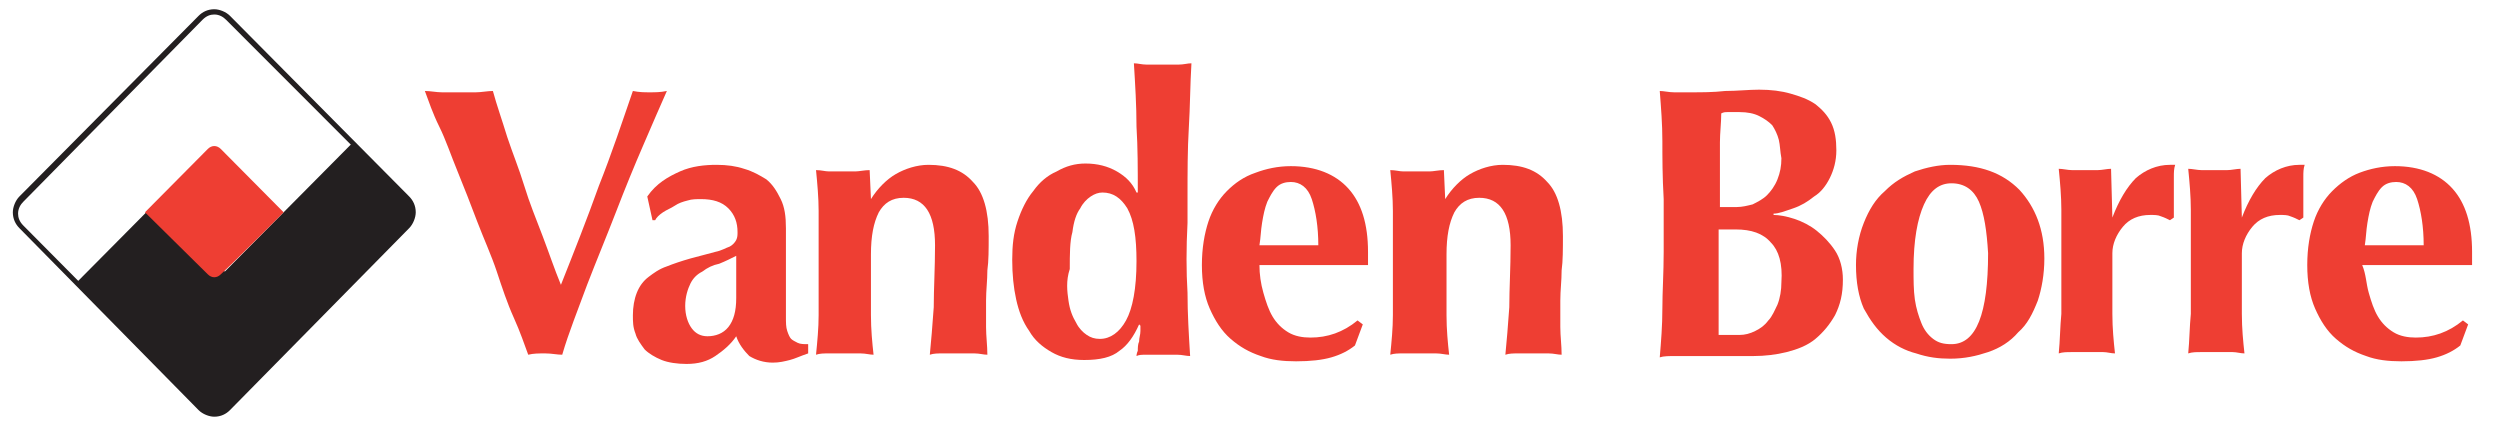
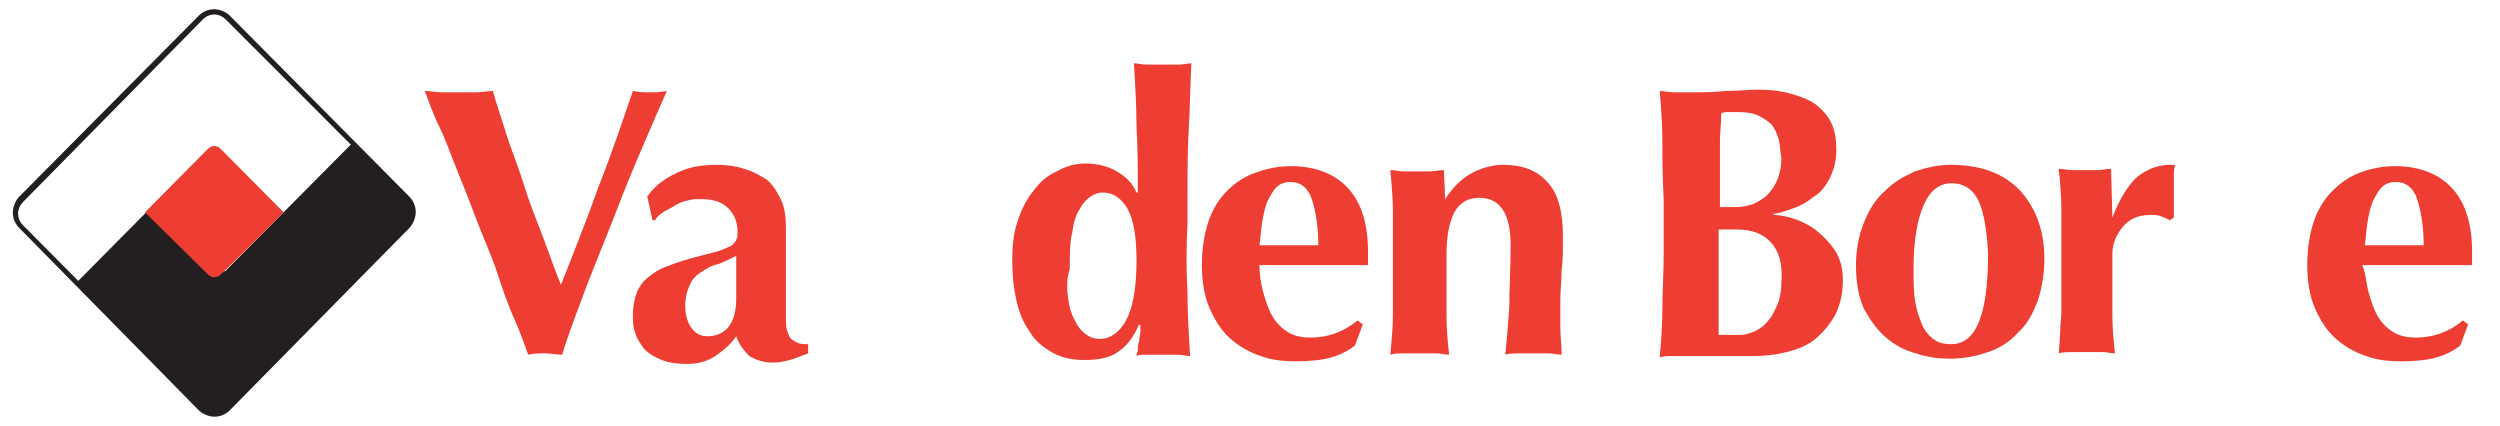
<svg xmlns="http://www.w3.org/2000/svg" width="135" height="23" viewBox="0 0 135 23" fill="none">
  <g clip-path="url(#clip0_3872_35632)">
    <path d="M32.338 10.04C33.045 8.26 33.61 6.551 34.175 4.913C34.528 4.985 34.81 4.985 35.093 4.985C35.376 4.985 35.658 4.985 36.011 4.913C35.658 5.697 35.234 6.694 34.74 7.833C34.245 8.972 33.751 10.183 33.257 11.464C32.762 12.746 32.197 14.099 31.703 15.381C31.208 16.734 30.713 17.944 30.36 19.155C30.078 19.155 29.795 19.084 29.442 19.084C29.089 19.084 28.806 19.084 28.524 19.155C28.312 18.585 28.1 17.944 27.747 17.161C27.393 16.378 27.111 15.523 26.828 14.669C26.546 13.814 26.122 12.889 25.769 11.963C25.416 11.037 25.062 10.111 24.709 9.257C24.356 8.402 24.074 7.548 23.72 6.836C23.367 6.124 23.155 5.483 22.943 4.913C23.226 4.913 23.579 4.985 23.862 4.985C24.144 4.985 24.497 4.985 24.78 4.985C25.062 4.985 25.416 4.985 25.698 4.985C25.981 4.985 26.334 4.913 26.616 4.913C26.828 5.697 27.111 6.48 27.393 7.406C27.676 8.26 28.029 9.115 28.312 10.04C28.594 10.966 28.948 11.82 29.301 12.746C29.654 13.672 29.936 14.526 30.29 15.381C30.996 13.601 31.703 11.82 32.338 10.04Z" fill="#EE3E33" />
    <path d="M36.719 9.257C37.355 8.972 38.061 8.901 38.697 8.901C39.262 8.901 39.756 8.972 40.18 9.115C40.675 9.257 41.028 9.471 41.381 9.684C41.734 9.969 41.946 10.325 42.158 10.752C42.37 11.18 42.44 11.678 42.44 12.319C42.44 13.174 42.44 14.028 42.44 14.811C42.44 15.595 42.44 16.307 42.44 17.09C42.44 17.446 42.44 17.66 42.511 17.873C42.582 18.087 42.652 18.229 42.723 18.3C42.794 18.372 42.935 18.443 43.076 18.514C43.217 18.585 43.429 18.585 43.641 18.585V19.084C43.217 19.226 42.935 19.369 42.652 19.44C42.37 19.511 42.087 19.582 41.734 19.582C41.24 19.582 40.816 19.44 40.463 19.226C40.18 18.941 39.897 18.585 39.756 18.158C39.474 18.585 39.05 18.941 38.626 19.226C38.202 19.511 37.708 19.653 37.072 19.653C36.578 19.653 36.083 19.582 35.73 19.44C35.377 19.297 35.023 19.084 34.812 18.87C34.6 18.585 34.388 18.3 34.317 18.016C34.176 17.66 34.176 17.375 34.176 17.019C34.176 16.591 34.246 16.164 34.388 15.808C34.529 15.452 34.741 15.167 35.023 14.954C35.306 14.74 35.589 14.527 36.012 14.384C36.366 14.242 36.789 14.099 37.284 13.957C37.849 13.814 38.343 13.672 38.626 13.601C38.979 13.53 39.191 13.387 39.403 13.316C39.544 13.245 39.685 13.102 39.756 12.96C39.827 12.818 39.827 12.675 39.827 12.533C39.827 12.034 39.685 11.607 39.332 11.251C38.979 10.895 38.485 10.752 37.849 10.752C37.637 10.752 37.355 10.752 37.143 10.824C36.86 10.895 36.648 10.966 36.436 11.109C36.224 11.251 36.012 11.322 35.8 11.465C35.589 11.607 35.447 11.749 35.377 11.892H35.235L34.953 10.61C35.447 9.898 36.083 9.542 36.719 9.257ZM39.756 14.669C39.756 14.384 39.756 14.099 39.756 13.814C39.474 13.957 39.191 14.099 38.838 14.242C38.485 14.313 38.202 14.455 37.92 14.669C37.637 14.811 37.425 15.025 37.284 15.31C37.143 15.595 37.001 16.022 37.001 16.52C37.001 17.019 37.143 17.446 37.355 17.731C37.566 18.016 37.849 18.158 38.202 18.158C38.626 18.158 39.05 18.016 39.332 17.66C39.615 17.304 39.756 16.805 39.756 16.093C39.756 15.452 39.756 14.954 39.756 14.669Z" fill="#EE3E33" />
-     <path d="M47.031 10.752C47.384 10.183 47.879 9.684 48.373 9.4C48.868 9.115 49.504 8.901 50.139 8.901C51.199 8.901 51.976 9.186 52.541 9.827C53.106 10.396 53.389 11.393 53.389 12.746C53.389 13.458 53.389 14.099 53.318 14.598C53.318 15.167 53.247 15.666 53.247 16.235C53.247 16.663 53.247 17.161 53.247 17.66C53.247 18.158 53.318 18.657 53.318 19.155C53.106 19.155 52.894 19.084 52.612 19.084H51.764H50.916C50.634 19.084 50.422 19.084 50.21 19.155C50.281 18.443 50.351 17.588 50.422 16.591C50.422 15.595 50.492 14.455 50.492 13.245C50.492 12.39 50.351 11.749 50.069 11.322C49.786 10.895 49.362 10.681 48.797 10.681C48.161 10.681 47.738 10.966 47.455 11.465C47.172 12.034 47.031 12.746 47.031 13.743V14.598C47.031 15.452 47.031 16.235 47.031 17.019C47.031 17.802 47.102 18.514 47.172 19.155C46.961 19.155 46.749 19.084 46.466 19.084H45.618H44.771C44.488 19.084 44.276 19.084 44.065 19.155C44.135 18.443 44.206 17.731 44.206 17.019C44.206 16.235 44.206 15.452 44.206 14.598V13.743C44.206 12.889 44.206 12.105 44.206 11.393C44.206 10.681 44.135 9.898 44.065 9.186C44.347 9.186 44.559 9.257 44.771 9.257C44.983 9.257 45.265 9.257 45.477 9.257C45.76 9.257 45.972 9.257 46.184 9.257C46.395 9.257 46.678 9.186 46.961 9.186L47.031 10.752Z" fill="#EE3E33" />
    <path d="M64.126 15.808C64.126 16.947 64.196 18.087 64.267 19.226C64.055 19.226 63.843 19.155 63.56 19.155H62.713H61.936C61.653 19.155 61.512 19.155 61.371 19.226C61.371 19.226 61.371 19.084 61.441 18.941C61.441 18.799 61.441 18.585 61.512 18.443C61.512 18.229 61.583 18.087 61.583 17.873C61.583 17.731 61.583 17.588 61.583 17.588L61.512 17.517C61.23 18.158 60.876 18.656 60.453 18.941C60.029 19.297 59.393 19.44 58.545 19.44C57.839 19.44 57.274 19.297 56.779 19.012C56.285 18.728 55.861 18.372 55.578 17.873C55.225 17.375 55.013 16.805 54.872 16.164C54.731 15.523 54.66 14.811 54.66 14.028C54.66 13.245 54.731 12.604 54.943 11.963C55.155 11.322 55.437 10.752 55.79 10.325C56.144 9.827 56.567 9.471 57.062 9.257C57.556 8.972 58.051 8.83 58.616 8.83C59.252 8.83 59.817 8.972 60.311 9.257C60.806 9.542 61.159 9.898 61.371 10.396H61.441C61.441 9.115 61.441 7.975 61.371 6.836C61.371 5.697 61.3 4.557 61.23 3.418C61.441 3.418 61.653 3.489 61.936 3.489C62.218 3.489 62.501 3.489 62.783 3.489C63.066 3.489 63.349 3.489 63.631 3.489C63.914 3.489 64.126 3.418 64.338 3.418C64.267 4.557 64.267 5.768 64.196 6.907C64.126 8.046 64.126 9.328 64.126 10.681V12.034C64.055 13.387 64.055 14.669 64.126 15.808ZM57.698 16.235C57.768 16.734 57.91 17.09 58.121 17.446C58.263 17.731 58.475 17.944 58.687 18.087C58.898 18.229 59.11 18.3 59.393 18.3C59.958 18.3 60.453 17.944 60.806 17.303C61.159 16.663 61.371 15.594 61.371 14.099C61.371 12.817 61.23 11.892 60.876 11.251C60.523 10.681 60.099 10.396 59.534 10.396C59.322 10.396 59.11 10.467 58.898 10.61C58.687 10.752 58.475 10.966 58.333 11.251C58.121 11.536 57.98 11.963 57.91 12.533C57.768 13.031 57.768 13.743 57.768 14.526C57.556 15.167 57.627 15.737 57.698 16.235Z" fill="#EE3E33" />
    <path d="M68.222 15.808C68.364 16.306 68.505 16.734 68.717 17.09C68.929 17.446 69.211 17.731 69.564 17.944C69.918 18.158 70.341 18.229 70.765 18.229C71.684 18.229 72.531 17.944 73.308 17.303L73.591 17.517L73.167 18.656C72.814 18.941 72.39 19.155 71.895 19.297C71.401 19.44 70.765 19.511 69.988 19.511C69.282 19.511 68.646 19.44 68.081 19.226C67.445 19.012 66.951 18.728 66.456 18.3C65.962 17.873 65.609 17.303 65.326 16.663C65.044 16.022 64.902 15.238 64.902 14.313C64.902 13.387 65.044 12.604 65.255 11.963C65.467 11.322 65.821 10.752 66.245 10.325C66.668 9.898 67.163 9.542 67.799 9.328C68.364 9.115 68.999 8.972 69.706 8.972C71.048 8.972 72.107 9.399 72.814 10.183C73.52 10.966 73.873 12.105 73.873 13.601V14.028C73.873 14.17 73.873 14.242 73.873 14.313H68.01C68.01 14.811 68.081 15.31 68.222 15.808ZM70.836 10.752C70.624 10.111 70.2 9.827 69.706 9.827C69.423 9.827 69.141 9.898 68.929 10.111C68.717 10.325 68.576 10.61 68.434 10.895C68.293 11.251 68.222 11.607 68.152 12.034C68.081 12.461 68.081 12.817 68.01 13.245H71.189C71.189 12.248 71.048 11.393 70.836 10.752Z" fill="#EE3E33" />
    <path d="M78.041 10.752C78.394 10.183 78.889 9.684 79.383 9.4C79.878 9.115 80.513 8.901 81.149 8.901C82.209 8.901 82.986 9.186 83.551 9.827C84.116 10.396 84.398 11.393 84.398 12.746C84.398 13.458 84.398 14.099 84.328 14.598C84.328 15.167 84.257 15.666 84.257 16.235C84.257 16.663 84.257 17.161 84.257 17.66C84.257 18.158 84.328 18.657 84.328 19.155C84.116 19.155 83.904 19.084 83.621 19.084H82.844H81.997C81.714 19.084 81.502 19.084 81.29 19.155C81.361 18.443 81.432 17.588 81.502 16.591C81.502 15.595 81.573 14.455 81.573 13.245C81.573 12.39 81.432 11.749 81.149 11.322C80.867 10.895 80.443 10.681 79.878 10.681C79.242 10.681 78.818 10.966 78.535 11.465C78.253 12.034 78.112 12.746 78.112 13.743V14.598C78.112 15.452 78.112 16.235 78.112 17.019C78.112 17.802 78.182 18.514 78.253 19.155C78.041 19.155 77.829 19.084 77.546 19.084H76.699H75.781C75.498 19.084 75.286 19.084 75.074 19.155C75.145 18.443 75.216 17.731 75.216 17.019C75.216 16.235 75.216 15.452 75.216 14.598V13.743C75.216 12.889 75.216 12.105 75.216 11.393C75.216 10.681 75.145 9.898 75.074 9.186C75.357 9.186 75.569 9.257 75.781 9.257C75.993 9.257 76.275 9.257 76.487 9.257C76.699 9.257 76.981 9.257 77.193 9.257C77.405 9.257 77.688 9.186 77.97 9.186L78.041 10.752Z" fill="#EE3E33" />
    <path d="M89.768 7.619C89.768 6.694 89.698 5.839 89.627 4.913C89.839 4.913 90.121 4.985 90.404 4.985C90.686 4.985 90.969 4.985 91.322 4.985C91.887 4.985 92.523 4.985 93.159 4.913C93.795 4.913 94.43 4.842 94.995 4.842C95.631 4.842 96.196 4.913 96.691 5.056C97.185 5.198 97.609 5.341 98.033 5.626C98.386 5.91 98.669 6.195 98.88 6.622C99.092 7.05 99.163 7.548 99.163 8.118C99.163 8.687 99.022 9.186 98.81 9.613C98.598 10.04 98.315 10.396 97.962 10.61C97.609 10.895 97.256 11.108 96.832 11.251C96.408 11.393 96.055 11.536 95.772 11.536V11.607C96.055 11.607 96.479 11.678 96.903 11.821C97.326 11.963 97.75 12.177 98.103 12.461C98.457 12.746 98.81 13.102 99.092 13.53C99.375 13.957 99.516 14.527 99.516 15.096C99.516 15.879 99.375 16.449 99.092 17.019C98.81 17.517 98.457 17.945 98.033 18.3C97.609 18.657 97.044 18.87 96.479 19.013C95.914 19.155 95.278 19.226 94.713 19.226C94.148 19.226 93.653 19.226 93.159 19.226C92.664 19.226 92.17 19.226 91.675 19.226H90.545C90.121 19.226 89.839 19.226 89.627 19.297C89.698 18.443 89.768 17.588 89.768 16.663C89.768 15.737 89.839 14.74 89.839 13.601V10.752C89.768 9.542 89.768 8.474 89.768 7.619ZM96.055 7.548C95.984 7.263 95.843 6.979 95.702 6.765C95.49 6.551 95.278 6.409 94.995 6.266C94.713 6.124 94.36 6.053 93.936 6.053C93.653 6.053 93.441 6.053 93.3 6.053C93.159 6.053 93.088 6.053 92.947 6.124C92.947 6.622 92.876 7.192 92.876 7.691C92.876 8.189 92.876 8.687 92.876 9.044C92.876 9.4 92.876 9.756 92.876 10.112C92.876 10.468 92.876 10.824 92.876 11.18H93.795C94.077 11.18 94.36 11.108 94.642 11.037C94.925 10.895 95.207 10.752 95.419 10.539C95.631 10.325 95.843 10.04 95.984 9.684C96.126 9.328 96.196 8.972 96.196 8.545C96.126 8.189 96.126 7.833 96.055 7.548ZM95.631 13.102C95.207 12.604 94.572 12.39 93.724 12.39C93.512 12.39 93.371 12.39 93.23 12.39C93.088 12.39 92.947 12.39 92.806 12.39C92.806 12.675 92.806 12.96 92.806 13.316C92.806 13.601 92.806 14.028 92.806 14.455C92.806 14.811 92.806 15.096 92.806 15.452C92.806 15.808 92.806 16.164 92.806 16.449C92.806 16.805 92.806 17.09 92.806 17.375C92.806 17.66 92.806 17.873 92.806 18.087C93.018 18.087 93.159 18.087 93.371 18.087C93.512 18.087 93.724 18.087 93.936 18.087C94.218 18.087 94.501 18.016 94.784 17.873C95.066 17.731 95.278 17.588 95.49 17.304C95.702 17.09 95.843 16.734 95.984 16.449C96.126 16.093 96.196 15.666 96.196 15.239C96.267 14.242 96.055 13.53 95.631 13.102Z" fill="#EE3E33" />
    <path d="M100.646 12.034C100.929 11.322 101.282 10.752 101.777 10.325C102.271 9.827 102.766 9.542 103.401 9.257C104.037 9.044 104.673 8.901 105.309 8.901C106.933 8.901 108.134 9.328 109.052 10.254C109.9 11.18 110.395 12.39 110.395 13.957C110.395 14.811 110.253 15.595 110.041 16.235C109.759 16.948 109.476 17.517 108.982 17.945C108.558 18.443 107.993 18.799 107.357 19.013C106.721 19.226 106.086 19.369 105.309 19.369C104.673 19.369 104.108 19.297 103.472 19.084C102.907 18.941 102.342 18.657 101.847 18.229C101.353 17.802 101 17.304 100.646 16.663C100.364 16.022 100.223 15.239 100.223 14.313C100.223 13.53 100.364 12.746 100.646 12.034ZM106.863 10.895C106.58 10.254 106.086 9.898 105.379 9.898C104.743 9.898 104.249 10.254 103.896 11.037C103.543 11.821 103.331 12.96 103.331 14.527C103.331 15.096 103.331 15.666 103.401 16.164C103.472 16.663 103.613 17.09 103.755 17.446C103.896 17.802 104.108 18.087 104.39 18.3C104.673 18.514 104.955 18.585 105.379 18.585C106.721 18.585 107.357 16.948 107.357 13.672C107.286 12.461 107.145 11.536 106.863 10.895Z" fill="#EE3E33" />
    <path d="M114.068 11.749C114.421 10.824 114.845 10.112 115.34 9.613C115.834 9.186 116.47 8.901 117.176 8.901C117.247 8.901 117.317 8.901 117.317 8.901C117.388 8.901 117.388 8.901 117.459 8.901C117.388 9.115 117.388 9.328 117.388 9.542C117.388 9.756 117.388 10.04 117.388 10.396V11.037V11.393C117.388 11.536 117.388 11.607 117.388 11.749L117.176 11.892C117.035 11.821 116.894 11.749 116.682 11.678C116.54 11.607 116.328 11.607 116.117 11.607C115.481 11.607 114.986 11.821 114.633 12.248C114.28 12.675 114.068 13.174 114.068 13.672V14.527C114.068 15.381 114.068 16.164 114.068 16.948C114.068 17.731 114.139 18.443 114.209 19.084C113.997 19.084 113.785 19.013 113.574 19.013H112.726H111.878C111.596 19.013 111.384 19.013 111.172 19.084C111.243 18.372 111.243 17.66 111.313 16.948C111.313 16.164 111.313 15.381 111.313 14.527V13.672C111.313 12.818 111.313 12.034 111.313 11.322C111.313 10.61 111.243 9.827 111.172 9.115C111.384 9.115 111.666 9.186 111.878 9.186C112.09 9.186 112.373 9.186 112.585 9.186C112.797 9.186 113.079 9.186 113.291 9.186C113.503 9.186 113.785 9.115 113.997 9.115L114.068 11.749Z" fill="#EE3E33" />
-     <path d="M121.06 11.749C121.413 10.824 121.837 10.112 122.332 9.613C122.826 9.186 123.462 8.901 124.168 8.901C124.239 8.901 124.31 8.901 124.31 8.901C124.38 8.901 124.38 8.901 124.451 8.901C124.38 9.115 124.38 9.328 124.38 9.542C124.38 9.756 124.38 10.04 124.38 10.396V11.037V11.393C124.38 11.536 124.38 11.607 124.38 11.749L124.168 11.892C124.027 11.821 123.886 11.749 123.674 11.678C123.533 11.607 123.321 11.607 123.109 11.607C122.473 11.607 121.979 11.821 121.625 12.248C121.272 12.675 121.06 13.174 121.06 13.672V14.527C121.06 15.381 121.06 16.164 121.06 16.948C121.06 17.731 121.131 18.443 121.201 19.084C120.99 19.084 120.778 19.013 120.566 19.013H119.718H118.87C118.588 19.013 118.376 19.013 118.164 19.084C118.235 18.372 118.235 17.66 118.305 16.948C118.305 16.164 118.305 15.381 118.305 14.527V13.672C118.305 12.818 118.305 12.034 118.305 11.322C118.305 10.61 118.235 9.827 118.164 9.115C118.376 9.115 118.659 9.186 118.87 9.186C119.082 9.186 119.365 9.186 119.577 9.186C119.789 9.186 120.071 9.186 120.283 9.186C120.495 9.186 120.778 9.115 120.99 9.115L121.06 11.749Z" fill="#EE3E33" />
    <path d="M127.912 15.808C128.053 16.306 128.194 16.734 128.406 17.09C128.618 17.446 128.901 17.731 129.254 17.944C129.607 18.158 130.031 18.229 130.455 18.229C131.373 18.229 132.221 17.944 132.998 17.303L133.28 17.517L132.856 18.656C132.503 18.941 132.079 19.155 131.585 19.297C131.09 19.44 130.455 19.511 129.678 19.511C128.971 19.511 128.336 19.44 127.771 19.226C127.135 19.012 126.64 18.728 126.146 18.3C125.651 17.873 125.298 17.303 125.016 16.663C124.733 16.022 124.592 15.238 124.592 14.313C124.592 13.387 124.733 12.604 124.945 11.963C125.157 11.322 125.51 10.752 125.934 10.325C126.358 9.898 126.852 9.542 127.417 9.328C127.982 9.115 128.618 8.972 129.325 8.972C130.667 8.972 131.726 9.399 132.433 10.183C133.139 10.966 133.492 12.105 133.492 13.601V14.028C133.492 14.17 133.492 14.242 133.492 14.313H127.559C127.77 14.811 127.77 15.31 127.912 15.808ZM130.525 10.752C130.313 10.111 129.89 9.827 129.395 9.827C129.113 9.827 128.83 9.898 128.618 10.111C128.406 10.325 128.265 10.61 128.124 10.895C127.982 11.251 127.912 11.607 127.841 12.034C127.77 12.461 127.77 12.817 127.7 13.245H130.879C130.879 12.248 130.737 11.393 130.525 10.752Z" fill="#EE3E33" />
    <path d="M11.572 22.502C11.289 22.502 10.936 22.359 10.724 22.146L1.047 12.319C0.835 12.105 0.693 11.82 0.693 11.464C0.693 11.18 0.835 10.824 1.047 10.61L10.724 0.855C10.936 0.641 11.218 0.499 11.572 0.499C11.854 0.499 12.207 0.641 12.419 0.855L22.097 10.61C22.308 10.824 22.45 11.108 22.45 11.464C22.45 11.749 22.308 12.105 22.097 12.319L12.419 22.146C12.207 22.359 11.925 22.502 11.572 22.502ZM11.572 0.783C11.36 0.783 11.148 0.855 10.936 1.068L1.258 10.895C1.117 11.037 0.976 11.251 0.976 11.536C0.976 11.749 1.047 11.963 1.258 12.177L10.936 21.932C11.077 22.074 11.289 22.217 11.572 22.217C11.784 22.217 11.995 22.146 12.207 21.932L21.955 12.105C22.097 11.963 22.238 11.749 22.238 11.464C22.238 11.251 22.167 11.037 21.955 10.824L12.207 1.068C12.066 0.926 11.854 0.783 11.572 0.783Z" fill="#231F20" />
    <path d="M19.059 7.69L22.026 10.752C22.45 11.18 22.45 11.82 22.026 12.248L12.348 22.003C11.925 22.43 11.289 22.43 10.865 22.003L4.154 15.238L9.382 9.969L12.136 14.669L19.059 7.69Z" fill="#231F20" />
    <path d="M15.316 11.464L11.925 8.046C11.713 7.833 11.431 7.833 11.219 8.046C11.007 8.26 7.828 11.464 7.828 11.464L11.219 14.811C11.431 15.025 11.713 15.025 11.925 14.811C12.702 14.099 15.316 11.464 15.316 11.464Z" fill="#EE3E33" />
  </g>
  <defs>
    <clipPath id="clip0_3872_35632">
      <rect width="134" height="23" fill="white" transform="translate(0.199)" />
    </clipPath>
  </defs>
</svg>